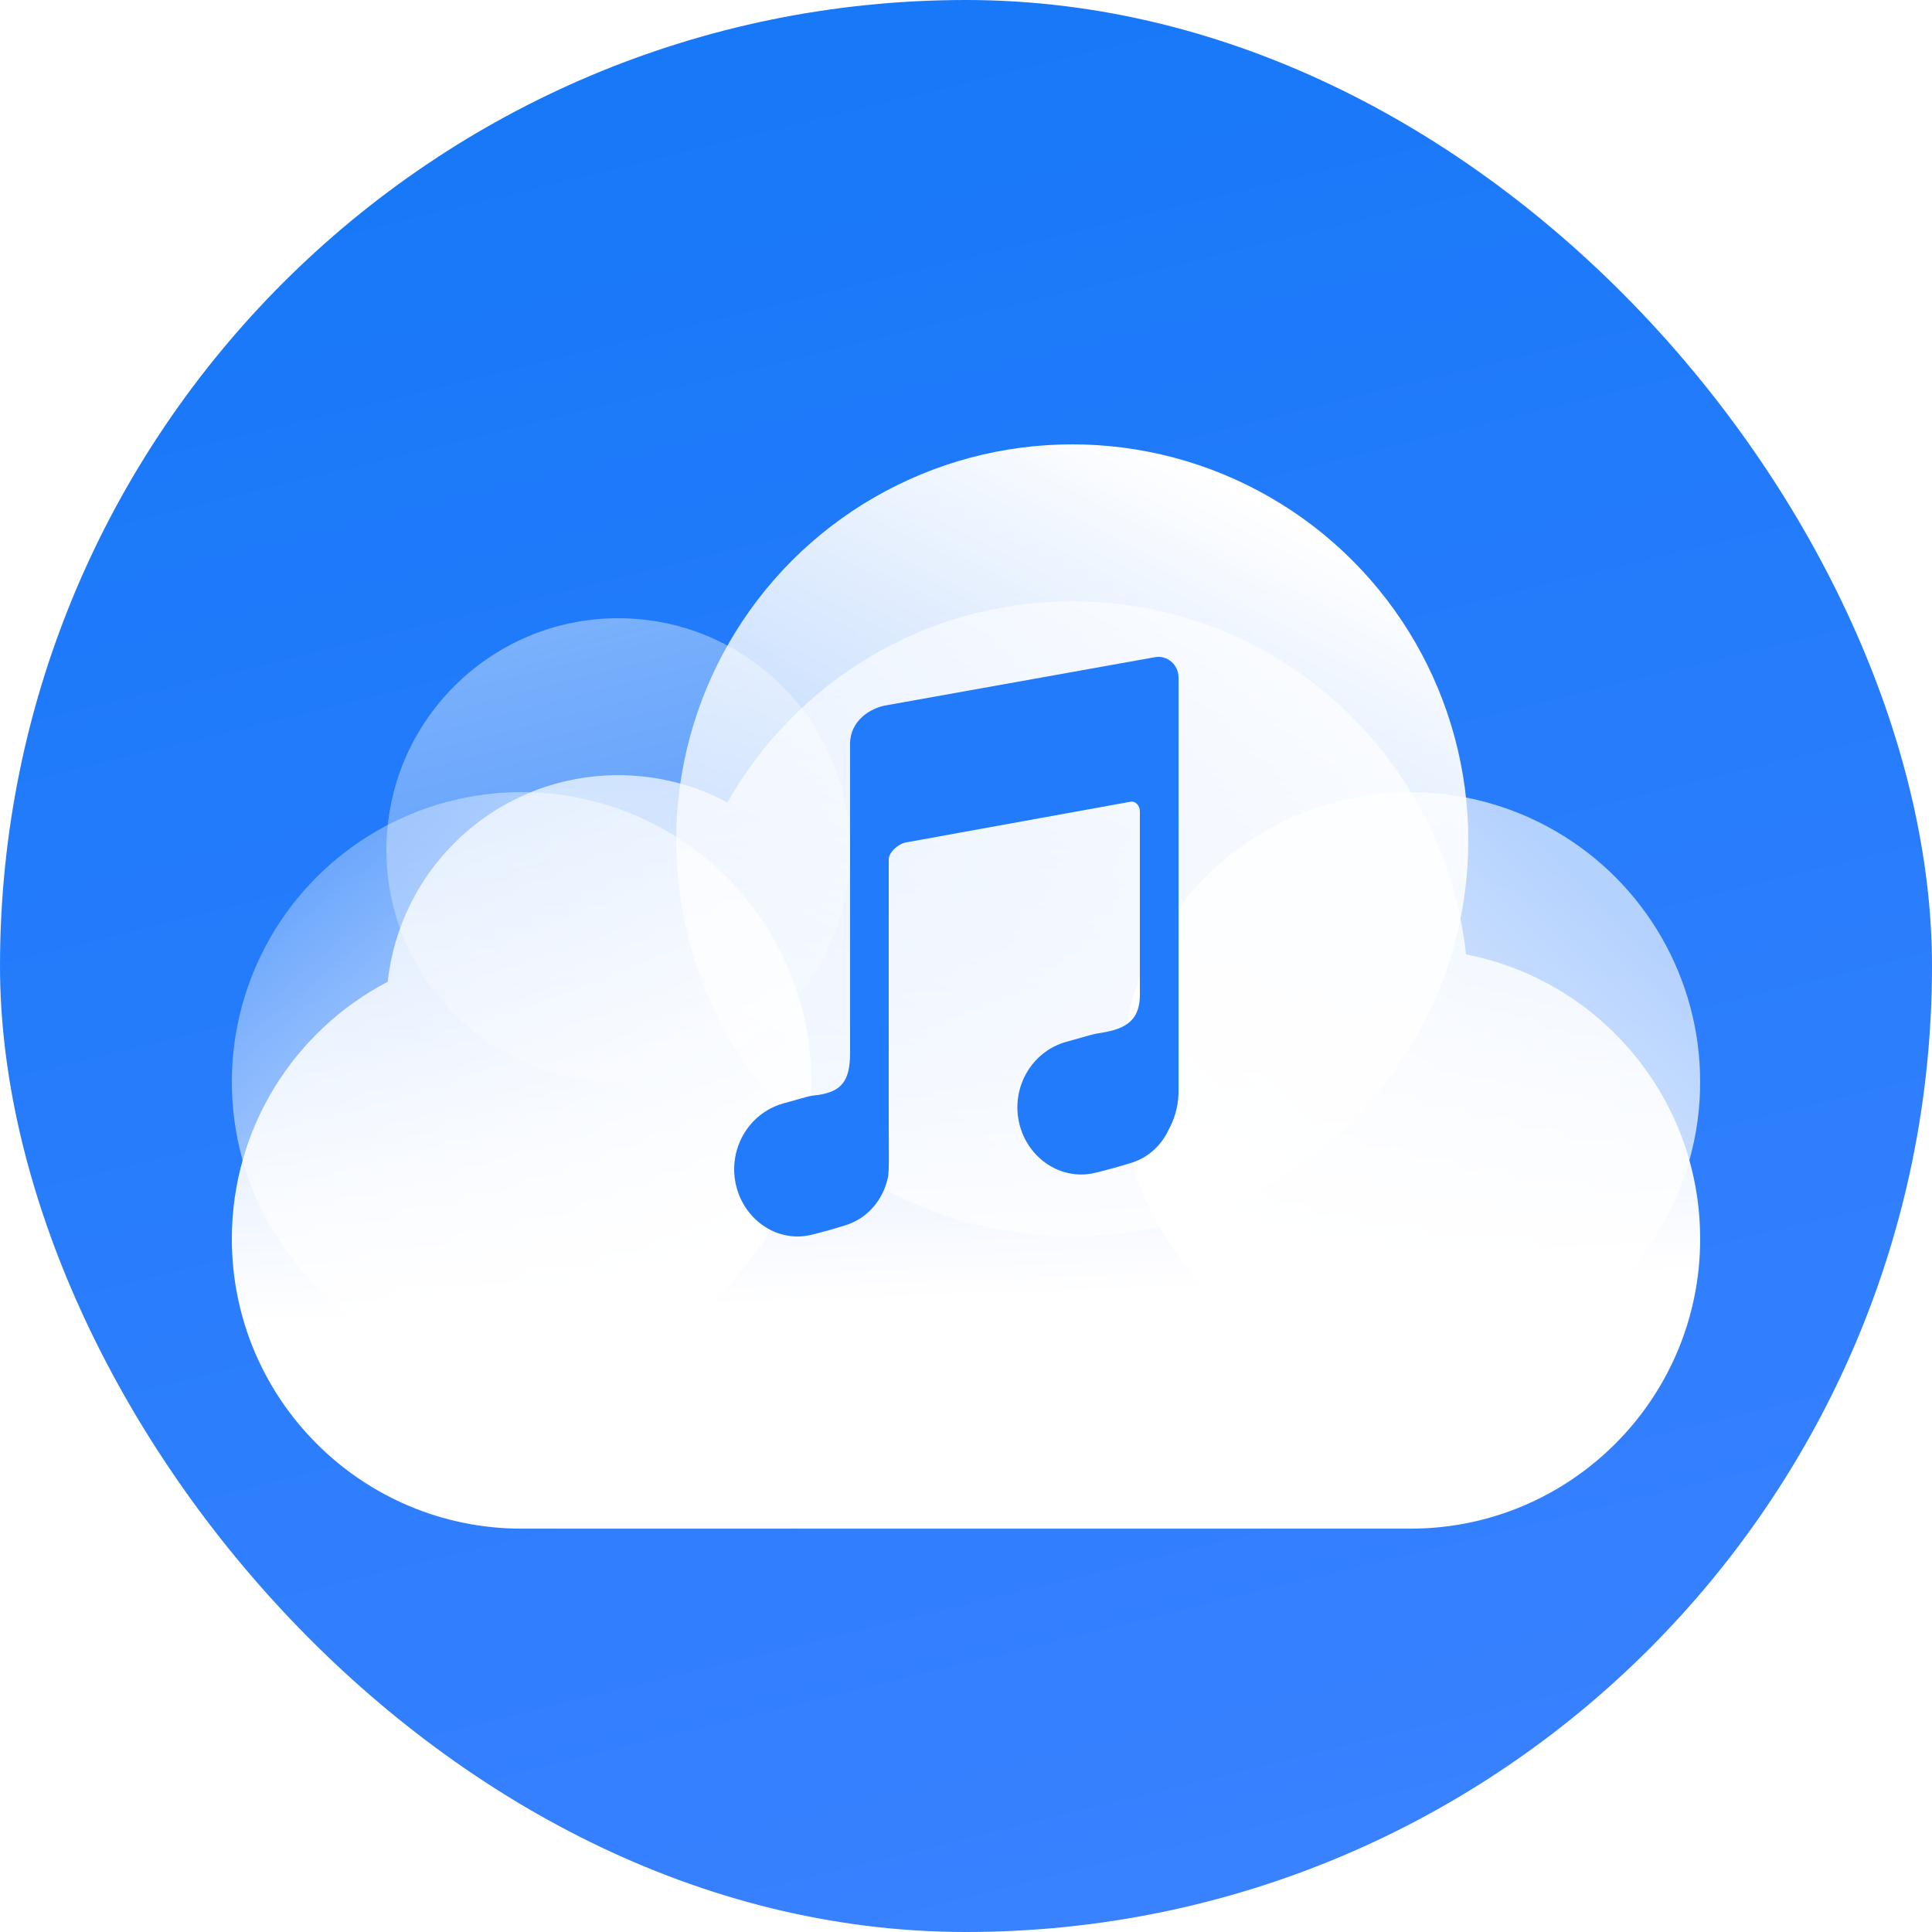
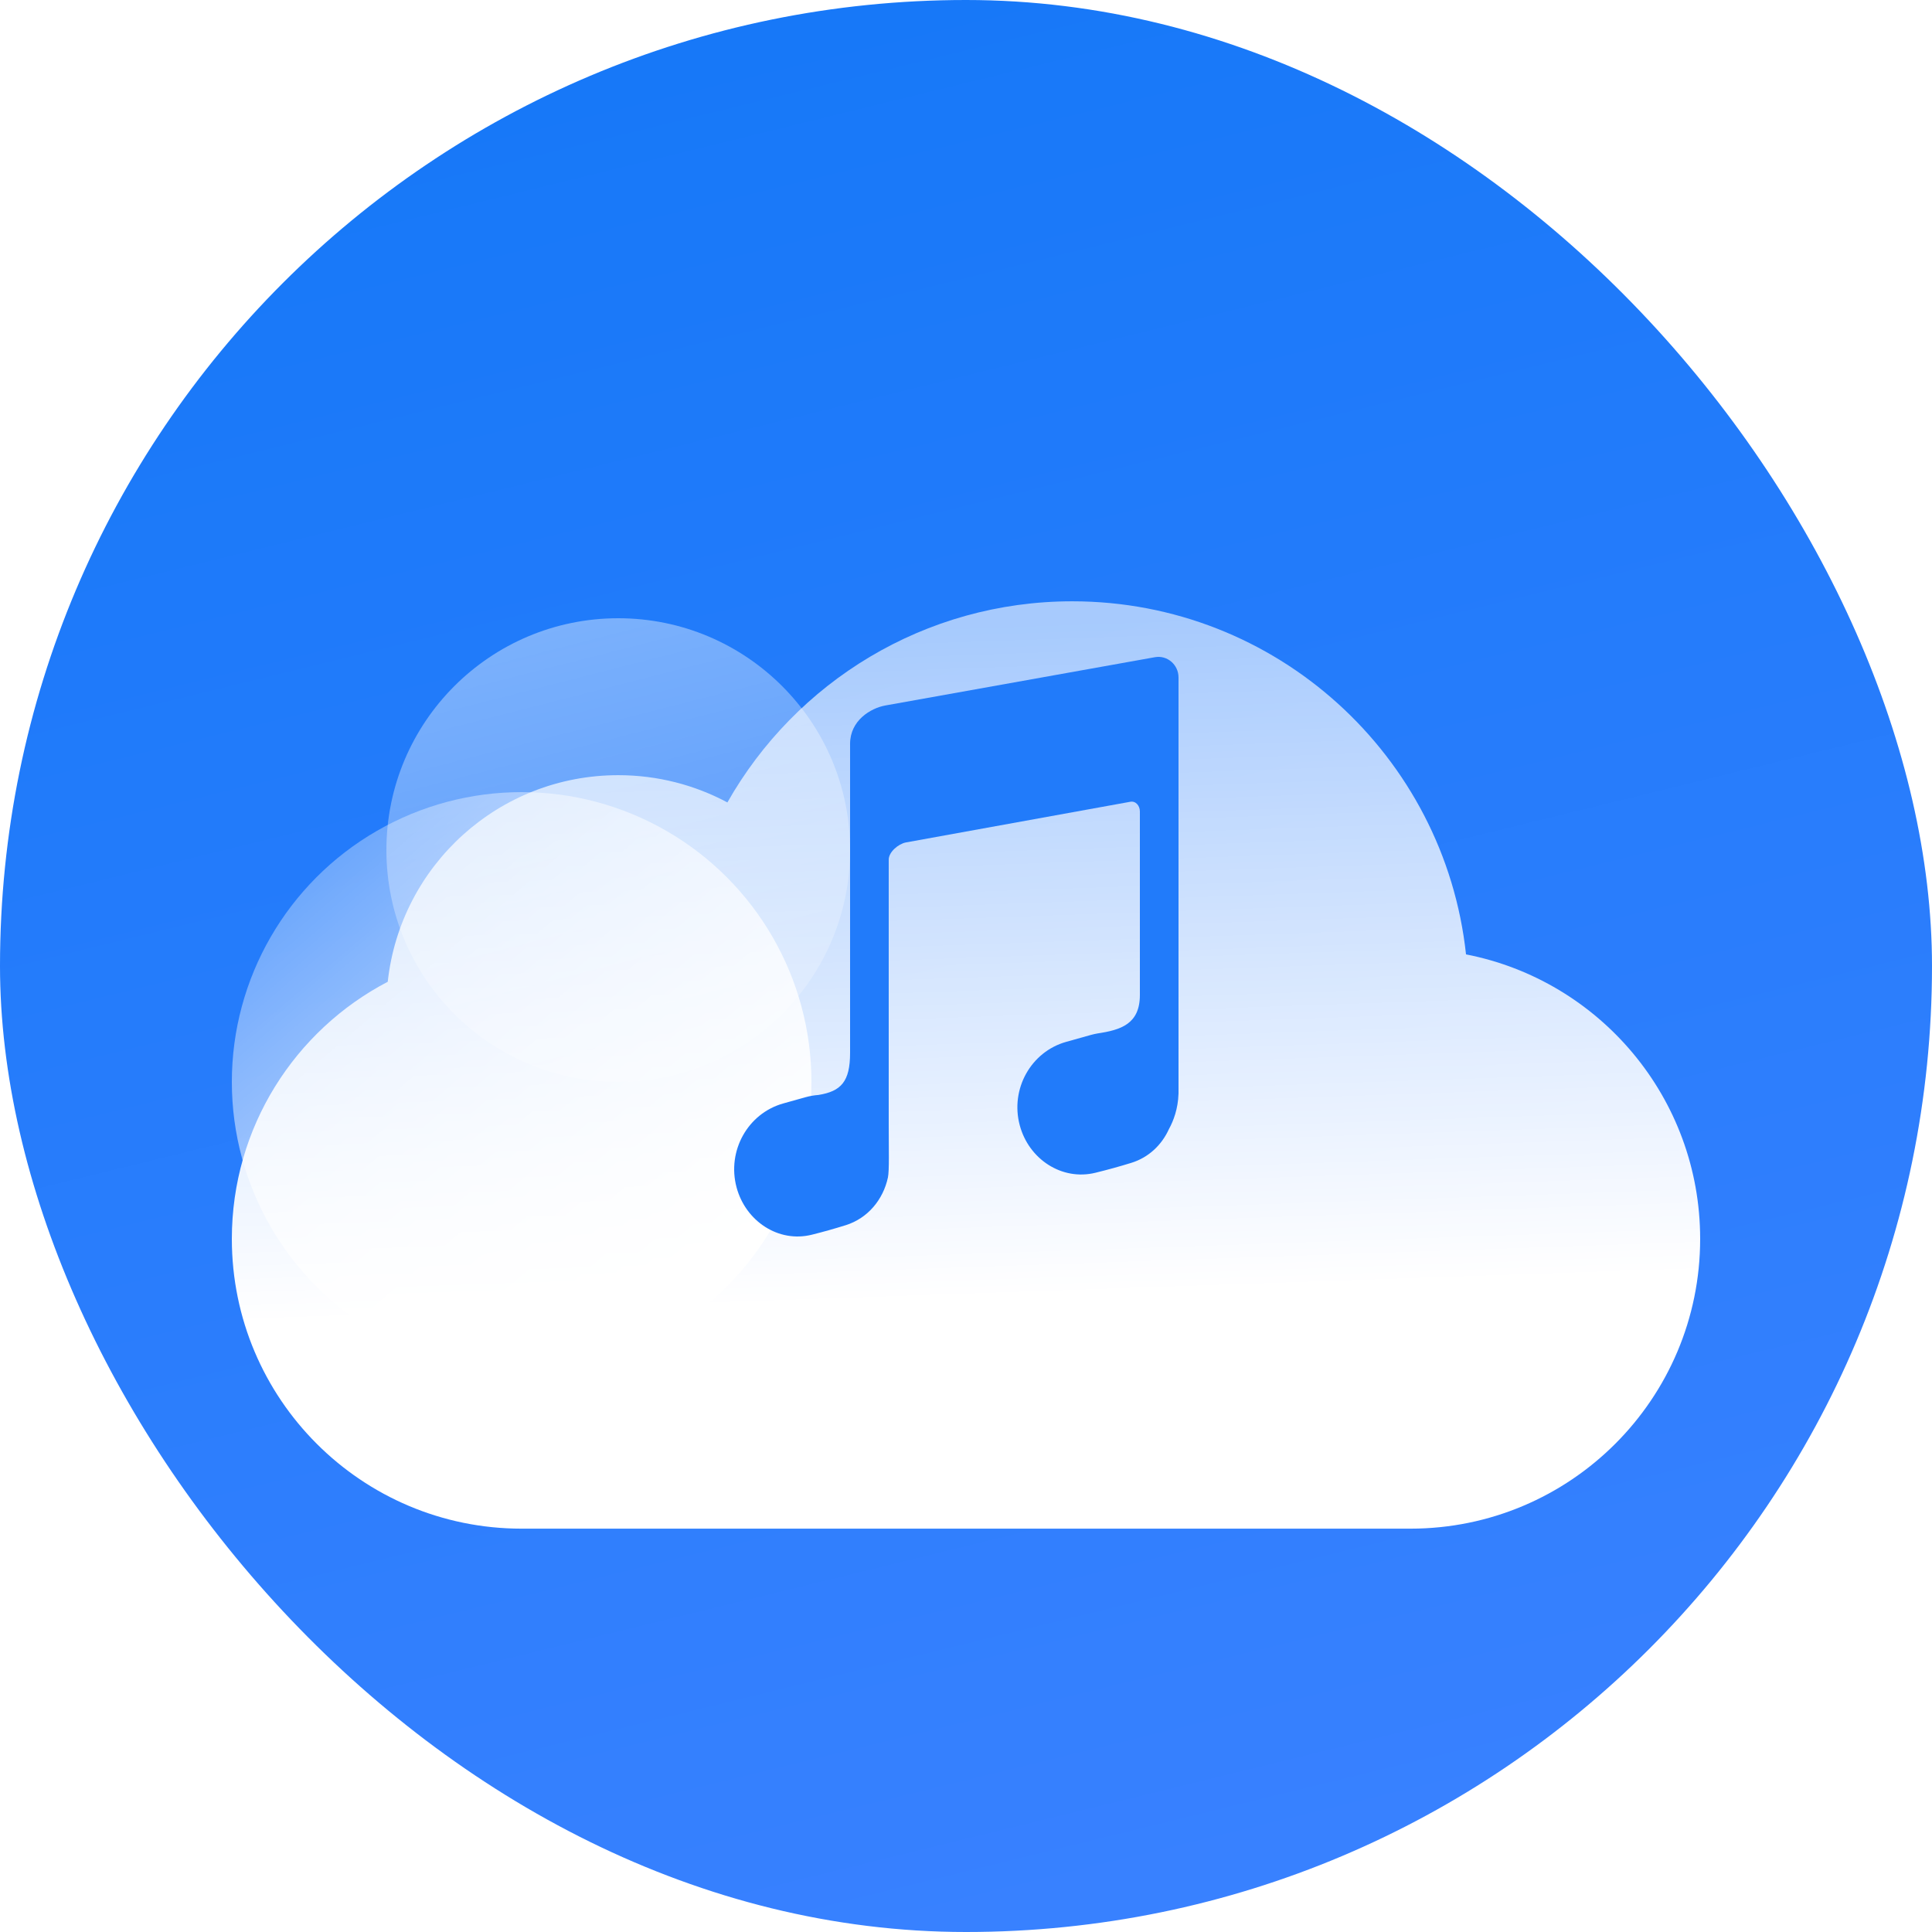
<svg xmlns="http://www.w3.org/2000/svg" width="100" height="100" viewBox="0 0 100 100" fill="none">
  <g clip-path="url(#clip0_2107_1076)">
    <rect width="100" height="100" rx="50" fill="url(#paint0_linear_2107_1076)" />
    <g filter="url(#filter0_dd_2107_1076)">
      <path d="M27 71C18.716 71 12 64.284 12 56C12 50.216 15.274 45.196 20.07 42.693C20.721 36.681 25.814 32 32 32C34.043 32 35.967 32.511 37.65 33.411C41.172 27.195 47.846 23 55.5 23C66.07 23 74.772 31 75.881 41.276C82.787 42.62 88 48.701 88 56C88 64.284 81.284 71 73 71C58.196 71 44.55 71 27 71Z" fill="url(#paint1_linear_2107_1076)" />
    </g>
    <circle cx="27" cy="56" r="15" fill="url(#paint2_linear_2107_1076)" />
    <circle cx="32" cy="44" r="12" fill="url(#paint3_linear_2107_1076)" />
-     <circle cx="55.5" cy="43.5" r="20.5" fill="url(#paint4_linear_2107_1076)" />
-     <circle cx="73" cy="56" r="15" fill="url(#paint5_linear_2107_1076)" />
    <path d="M44 38.5C44 37.299 45.055 36.654 45.829 36.515L59.781 34.016C60.417 33.902 61 34.404 61 35.065V56.625L60.998 56.626C60.975 57.388 60.738 58.018 60.503 58.443C60.134 59.258 59.456 59.912 58.553 60.19C57.941 60.379 57.338 60.545 56.699 60.702C54.964 61.127 53.249 60.002 52.781 58.24C52.283 56.368 53.361 54.436 55.19 53.925L56.457 53.57C56.574 53.537 56.691 53.511 56.807 53.491L56.806 53.491C58.007 53.311 59 53.008 59 51.5V42C59 41.704 58.785 41.445 58.5 41.5L46.887 43.605C46.502 43.679 45.997 44.099 46 44.5V58.163C46 59.5 46.034 60.6 45.958 60.95C45.713 62.086 44.923 63.057 43.77 63.417C43.185 63.6 42.615 63.76 42.022 63.908C40.293 64.34 38.589 63.207 38.122 61.45C37.622 59.569 38.706 57.628 40.542 57.114L41.692 56.792C41.915 56.73 42.139 56.691 42.361 56.675C43.534 56.487 44 55.983 44 54.5C44 49.05 44 43.95 44 38.5Z" fill="#217BFA" />
  </g>
  <defs>
    <filter id="filter0_dd_2107_1076" x="-1.768" y="9.232" width="103.536" height="83.659" filterUnits="userSpaceOnUse" color-interpolation-filters="sRGB">
      <feFlood flood-opacity="0" result="BackgroundImageFix" />
      <feColorMatrix in="SourceAlpha" type="matrix" values="0 0 0 0 0 0 0 0 0 0 0 0 0 0 0 0 0 0 127 0" result="hardAlpha" />
      <feOffset dy="8.123" />
      <feGaussianBlur stdDeviation="6.884" />
      <feColorMatrix type="matrix" values="0 0 0 0 0 0 0 0 0 0 0 0 0 0 0 0 0 0 0.09 0" />
      <feBlend mode="normal" in2="BackgroundImageFix" result="effect1_dropShadow_2107_1076" />
      <feColorMatrix in="SourceAlpha" type="matrix" values="0 0 0 0 0 0 0 0 0 0 0 0 0 0 0 0 0 0 127 0" result="hardAlpha" />
      <feOffset />
      <feGaussianBlur stdDeviation="6.884" />
      <feColorMatrix type="matrix" values="0 0 0 0 0 0 0 0 0 0 0 0 0 0 0 0 0 0 0.11 0" />
      <feBlend mode="normal" in2="effect1_dropShadow_2107_1076" result="effect2_dropShadow_2107_1076" />
      <feBlend mode="normal" in="SourceGraphic" in2="effect2_dropShadow_2107_1076" result="shape" />
    </filter>
    <linearGradient id="paint0_linear_2107_1076" x1="61.173" y1="100" x2="36.651" y2="-4.85283e-06" gradientUnits="userSpaceOnUse">
      <stop stop-color="#3981FF" />
      <stop offset="1" stop-color="#1678F8" />
    </linearGradient>
    <linearGradient id="paint1_linear_2107_1076" x1="47.952" y1="24.328" x2="49.157" y2="59.029" gradientUnits="userSpaceOnUse">
      <stop stop-color="white" stop-opacity="0.6" />
      <stop offset="1" stop-color="white" />
    </linearGradient>
    <linearGradient id="paint2_linear_2107_1076" x1="15.698" y1="46" x2="35.333" y2="68.917" gradientUnits="userSpaceOnUse">
      <stop stop-color="white" stop-opacity="0.34" />
      <stop offset="1" stop-color="white" />
    </linearGradient>
    <linearGradient id="paint3_linear_2107_1076" x1="38.404" y1="66.493" x2="29.578" y2="32" gradientUnits="userSpaceOnUse">
      <stop stop-color="white" stop-opacity="0.09" />
      <stop offset="1" stop-color="white" stop-opacity="0.41" />
    </linearGradient>
    <linearGradient id="paint4_linear_2107_1076" x1="67.168" y1="27.014" x2="48.775" y2="62.611" gradientUnits="userSpaceOnUse">
      <stop stop-color="white" />
      <stop offset="1" stop-color="white" stop-opacity="0.58" />
    </linearGradient>
    <linearGradient id="paint5_linear_2107_1076" x1="81.601" y1="44.877" x2="61.249" y2="66.126" gradientUnits="userSpaceOnUse">
      <stop stop-color="white" stop-opacity="0.65" />
      <stop offset="1" stop-color="white" />
    </linearGradient>
    <clipPath id="clip0_2107_1076">
      <rect width="100" height="100" fill="white" />
    </clipPath>
  </defs>
</svg>